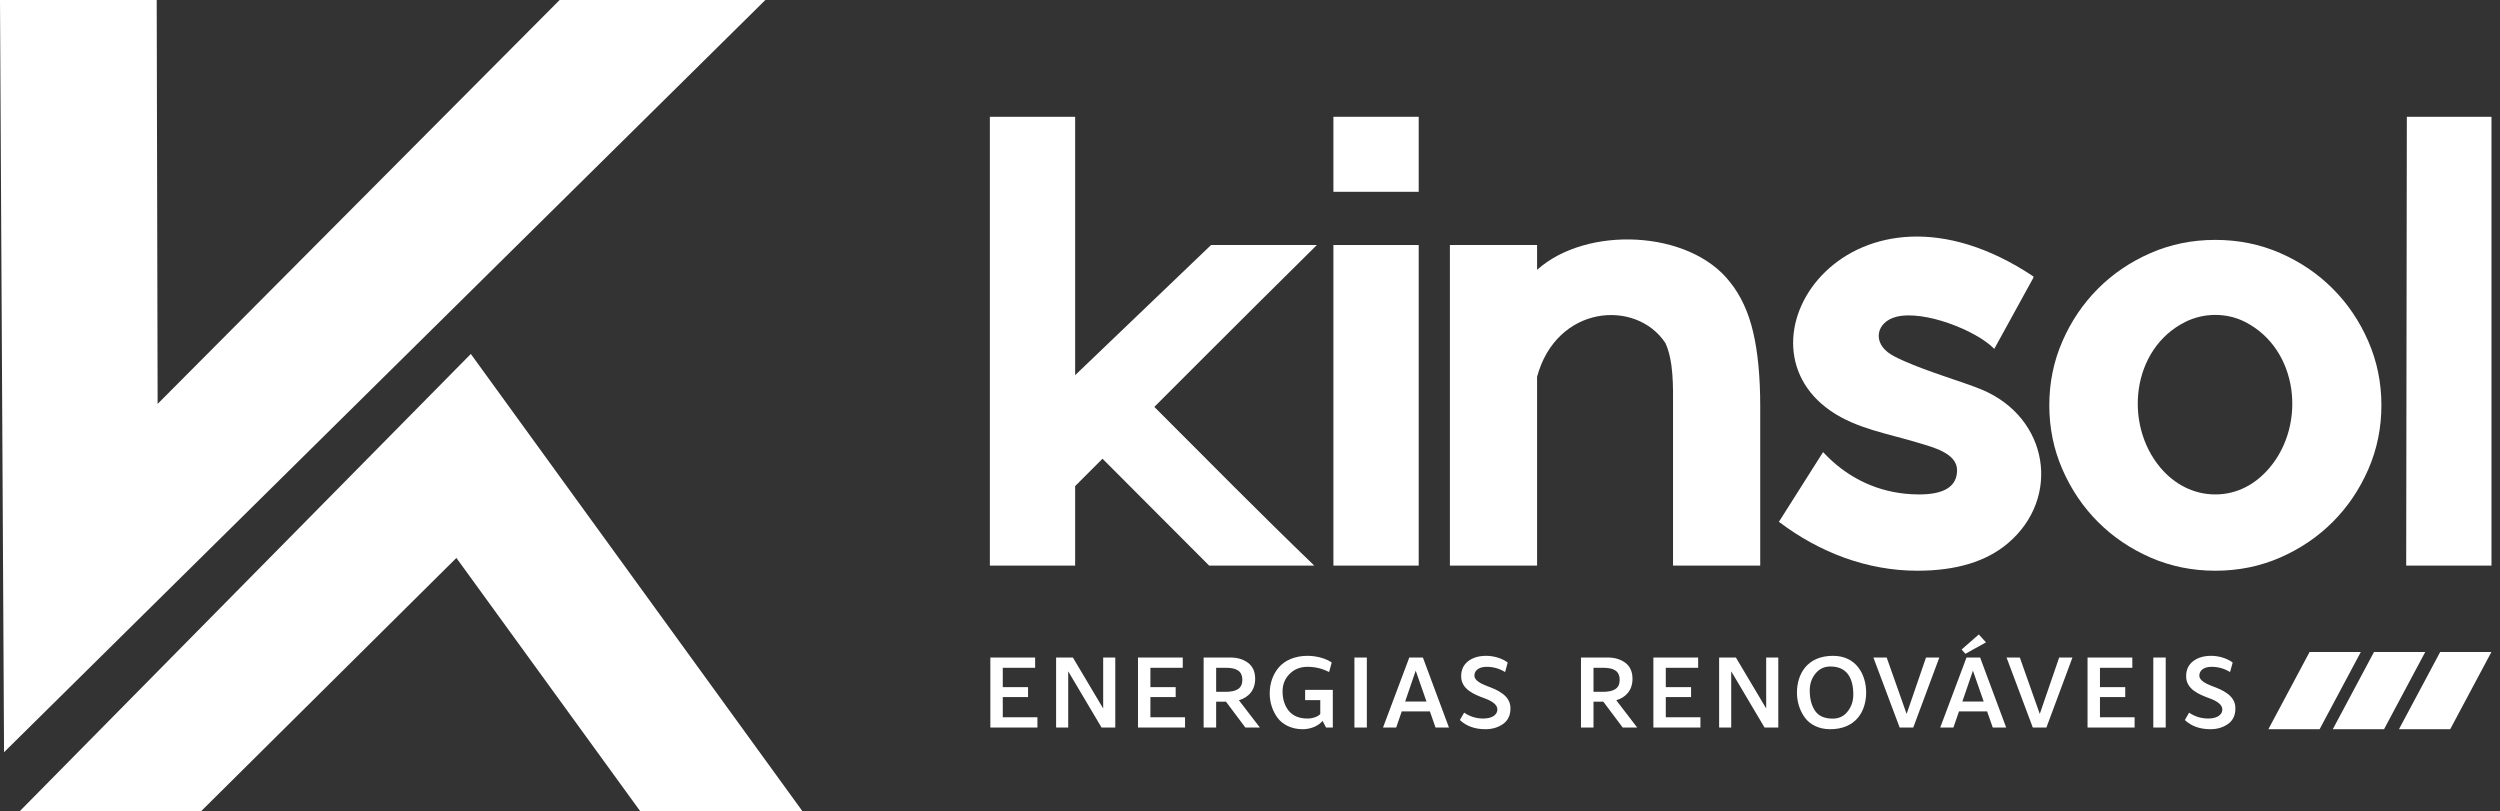
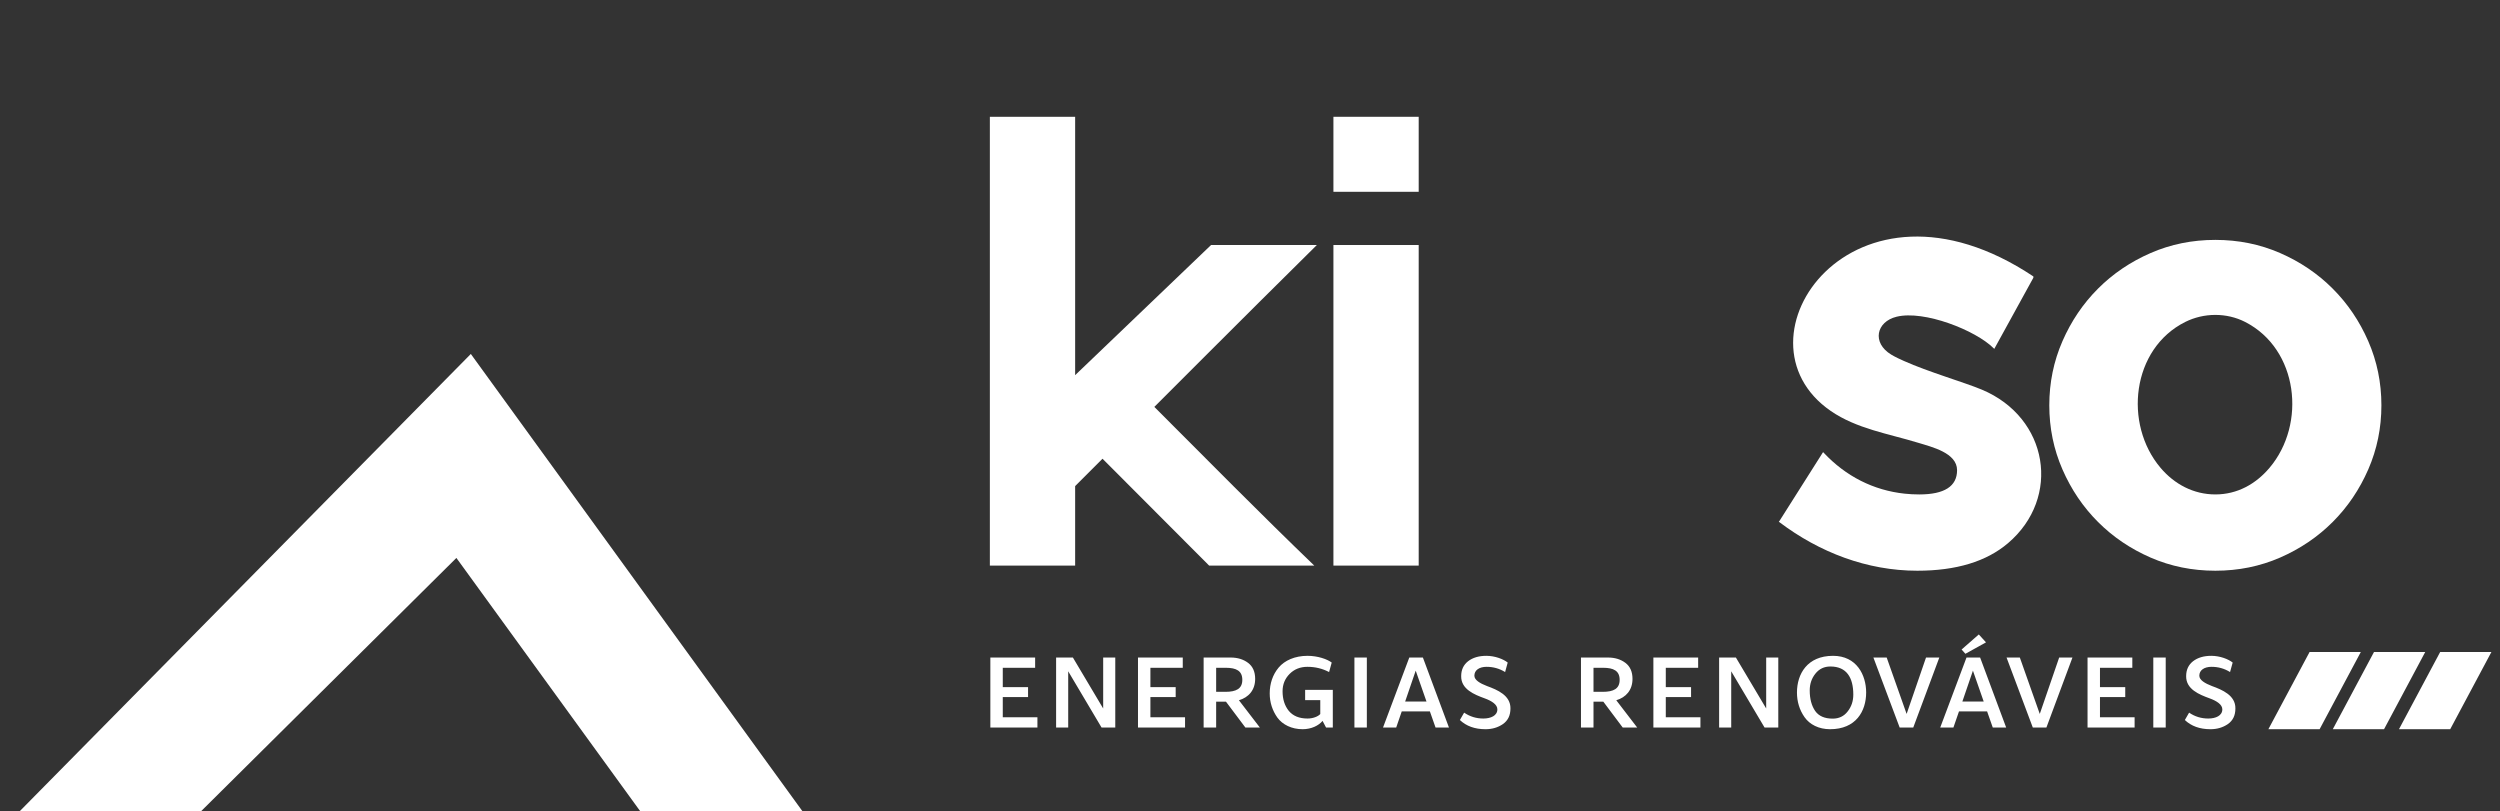
<svg xmlns="http://www.w3.org/2000/svg" width="228" height="74" viewBox="0 0 228 74" fill="none">
  <rect x="0" y="0" width="228" height="74" fill="#333333" stroke="none" />
  <path fill-rule="evenodd" clip-rule="evenodd" d="M222.543 59.464H227.216L223.461 66.5H218.788L222.543 59.464ZM216.508 59.464L212.753 66.5H217.426L221.181 59.464H216.508ZM210.633 59.464H215.306L211.551 66.5H206.878L210.633 59.464Z" fill="white" />
-   <path fill-rule="evenodd" clip-rule="evenodd" d="M219.504 10.651H227.223V51.582H219.445L219.504 10.651Z" fill="white" />
  <path fill-rule="evenodd" clip-rule="evenodd" d="M202.04 21.878C204.145 21.878 206.114 22.278 207.946 23.077C209.779 23.876 211.376 24.957 212.74 26.322C214.105 27.686 215.186 29.284 215.986 31.117C216.785 32.948 217.184 34.898 217.184 36.965C217.184 39.03 216.785 40.98 215.986 42.811C215.186 44.644 214.105 46.242 212.74 47.606C211.376 48.97 209.779 50.052 207.946 50.851C206.114 51.65 204.145 52.05 202.04 52.05C199.935 52.05 197.967 51.65 196.135 50.851C194.303 50.052 192.704 48.97 191.34 47.606C189.976 46.242 188.895 44.644 188.095 42.811C187.296 40.98 186.896 39.03 186.896 36.965C186.896 34.898 187.296 32.948 188.095 31.117C188.895 29.284 189.976 27.686 191.34 26.322C192.704 24.957 194.303 23.876 196.135 23.077C197.967 22.278 199.935 21.878 202.04 21.878ZM202.04 45.092C204.024 45.092 205.717 44.159 206.981 42.665C210.365 38.664 209.607 31.843 204.759 29.363C203.066 28.497 200.988 28.515 199.292 29.363C194.411 31.803 193.654 38.662 197.041 42.665C198.308 44.163 200.058 45.092 202.04 45.092Z" fill="white" />
  <path fill-rule="evenodd" clip-rule="evenodd" d="M180.736 35.532C186.84 38.084 188.006 45.385 183.133 49.536C181.164 51.212 178.407 52.05 174.859 52.05C170.272 52.05 165.925 50.372 162.288 47.626L162.229 47.568L162.288 47.509L166.264 41.232L166.322 41.291C168.33 43.432 170.857 44.718 173.702 45.022C174.138 45.069 174.584 45.093 175.035 45.093C177.335 45.093 178.485 44.35 178.485 42.881C178.485 41.303 176.187 40.764 174.941 40.382C172.212 39.549 169.325 39.104 166.965 37.48C157.472 30.947 168.988 14.248 185.444 25.21V25.329L181.877 31.819L181.818 31.759C180.179 30.12 175.478 28.27 172.97 28.885C171.116 29.339 170.694 31.257 172.479 32.34C172.88 32.582 173.314 32.774 173.63 32.916C175.837 33.91 179.154 34.87 180.736 35.532Z" fill="white" />
-   <path fill-rule="evenodd" clip-rule="evenodd" d="M132.23 22.346H140.182V24.609L140.185 24.607C144.681 20.565 154.085 20.95 157.785 25.737C158.759 26.947 159.461 28.466 159.89 30.299C160.319 32.129 160.533 34.391 160.533 37.081V51.582H152.581V37.042C152.581 35.238 152.64 32.92 151.879 31.273C149.183 27.238 141.952 27.825 140.182 34.358V51.582H132.23V22.346Z" fill="white" />
  <path fill-rule="evenodd" clip-rule="evenodd" d="M121.608 10.651H129.385V17.492H121.608V10.651Z" fill="white" />
  <path fill-rule="evenodd" clip-rule="evenodd" d="M121.608 22.345H129.385V51.582H121.608V22.345Z" fill="white" />
  <path fill-rule="evenodd" clip-rule="evenodd" d="M120.096 22.346C116.432 25.971 113.099 29.284 110.098 32.287L105.275 37.11C110.083 41.919 114.959 46.865 119.862 51.582H110.272L110.215 51.524L100.549 41.836L98.053 44.332V51.582H90.275V10.651H98.053V34.215L110.448 22.346H120.096Z" fill="white" />
-   <path fill-rule="evenodd" clip-rule="evenodd" d="M0 7.62939e-06L0.369 68.602L69.801 7.62939e-06H51.039L14.375 36.836L14.291 7.62939e-06H0Z" fill="white" />
  <path fill-rule="evenodd" clip-rule="evenodd" d="M1.781 74L42.939 32.281L73.194 73.998L73.061 74H58.401L41.623 50.884L18.322 74H1.781Z" fill="white" />
  <path fill-rule="evenodd" clip-rule="evenodd" d="M201.394 65.53C200.758 65.53 200.172 65.354 199.646 64.993L199.258 65.666C199.844 66.221 200.619 66.504 201.593 66.504C202.199 66.504 202.726 66.349 203.183 66.036C203.64 65.715 203.868 65.248 203.868 64.613C203.889 63.416 202.665 62.909 201.731 62.568C201.096 62.324 200.578 62.022 200.578 61.623C200.578 61.126 201.016 60.814 201.692 60.814C202.298 60.814 202.865 60.969 203.381 61.291L203.62 60.425C203.233 60.113 202.458 59.811 201.673 59.811C200.986 59.811 200.431 59.976 200.003 60.307C199.586 60.638 199.377 61.087 199.377 61.663C199.357 62.86 200.578 63.347 201.514 63.688C202.159 63.922 202.676 64.253 202.676 64.692C202.676 65.267 202.08 65.53 201.394 65.53ZM196.381 66.349H197.513V59.968H196.381V66.349ZM194.468 59.967H190.384V66.349H194.676V65.412H191.517V63.57H193.822V62.666H191.517V60.902H194.468V59.967ZM184.209 59.967H182.997L185.391 66.349H186.633L189.008 59.967H187.796L186.027 65.111L184.209 59.967ZM180.467 57.862L178.898 59.235L179.245 59.626L181.123 58.583L180.467 57.862ZM180.914 63.981H178.967L179.931 61.164L180.914 63.981ZM182.962 66.349L180.587 59.967H179.345L176.949 66.349H178.152L178.66 64.878H181.223L181.74 66.349H182.962ZM172.066 59.967H170.854L173.249 66.349H174.49L176.866 59.967H175.653L173.884 65.111L172.066 59.967ZM163.883 63.162C163.883 63.981 164.112 64.75 164.579 65.412C165.046 66.075 165.87 66.504 166.904 66.504C169.259 66.504 170.193 64.867 170.193 63.153C170.193 61.565 169.328 59.811 167.173 59.811C164.818 59.811 163.883 61.468 163.883 63.162ZM165.047 62.967C165.047 62.383 165.215 61.876 165.563 61.439C165.91 61 166.368 60.784 166.933 60.784C168.404 60.784 169.021 61.789 169.021 63.347C169.021 63.943 168.851 64.449 168.504 64.887C168.166 65.325 167.709 65.539 167.142 65.539C166.407 65.539 165.87 65.307 165.543 64.839C165.215 64.361 165.047 63.737 165.047 62.967ZM160.927 66.349H162.18V59.967H161.076V64.613L158.314 59.967H156.784V66.349H157.887V61.223L160.927 66.349ZM154.871 59.967H150.788V66.349H155.079V65.412H151.92V63.57H154.225V62.666H151.92V60.902H154.871V59.967ZM147.712 62.003C147.712 62.811 147.155 63.095 146.172 63.095H145.327V60.902H146.212C147.165 60.902 147.712 61.185 147.712 62.003ZM148.884 61.914C148.884 61.262 148.665 60.775 148.239 60.454C147.811 60.132 147.284 59.967 146.649 59.967H144.185V66.349H145.327V63.991H146.222L147.99 66.349H149.311L147.404 63.863C148.289 63.601 148.884 62.938 148.884 61.914ZM135.278 65.53C134.642 65.53 134.056 65.354 133.529 64.993L133.141 65.666C133.728 66.221 134.503 66.504 135.477 66.504C136.084 66.504 136.61 66.349 137.067 66.036C137.524 65.715 137.753 65.248 137.753 64.613C137.772 63.416 136.55 62.909 135.616 62.568C134.98 62.324 134.463 62.022 134.463 61.623C134.463 61.126 134.9 60.814 135.577 60.814C136.182 60.814 136.749 60.969 137.266 61.291L137.503 60.425C137.116 60.113 136.341 59.811 135.556 59.811C134.871 59.811 134.314 59.976 133.887 60.307C133.47 60.638 133.26 61.087 133.26 61.663C133.241 62.86 134.463 63.347 135.397 63.688C136.043 63.922 136.56 64.253 136.56 64.692C136.56 65.267 135.963 65.53 135.278 65.53ZM130.096 63.981H128.149L129.113 61.164L130.096 63.981ZM132.144 66.349L129.768 59.967H128.527L126.132 66.349H127.334L127.84 64.878H130.404L130.921 66.349H132.144ZM123.523 66.349H124.656V59.968H123.523V66.349ZM118.798 66.504C119.594 66.504 120.269 66.173 120.617 65.744L120.935 66.349H121.552V62.918H119.028V63.854H120.409V65.12C120.2 65.354 119.732 65.53 119.246 65.53C118.491 65.53 117.924 65.296 117.536 64.829C117.159 64.361 116.97 63.765 116.97 63.046C116.97 62.411 117.189 61.886 117.616 61.457C118.044 61.028 118.589 60.814 119.236 60.814C119.941 60.814 120.597 60.969 121.213 61.291L121.452 60.425C121.044 60.113 120.17 59.811 119.246 59.811C118.094 59.811 117.159 60.23 116.612 60.882C116.066 61.535 115.798 62.354 115.798 63.24C115.798 64.048 116.036 64.798 116.502 65.452C116.97 66.085 117.795 66.504 118.798 66.504ZM113.299 62.003C113.299 62.811 112.742 63.095 111.758 63.095H110.913V60.902H111.798C112.752 60.902 113.299 61.185 113.299 62.003ZM114.471 61.914C114.471 61.262 114.252 60.775 113.826 60.454C113.398 60.132 112.871 59.967 112.234 59.967H109.771V66.349H110.913V63.991H111.808L113.577 66.349H114.898L112.99 63.863C113.876 63.601 114.471 62.938 114.471 61.914ZM107.868 59.967H103.785V66.349H108.076V65.412H104.917V63.57H107.222V62.666H104.917V60.902H107.868V59.967ZM100.461 66.349H101.713V59.967H100.61V64.613L97.848 59.967H96.317V66.349H97.42V61.223L100.461 66.349ZM94.404 59.967H90.32V66.349H94.613V65.412H91.453V63.57H93.759V62.666H91.453V60.902H94.404V59.967Z" fill="white" />
</svg>